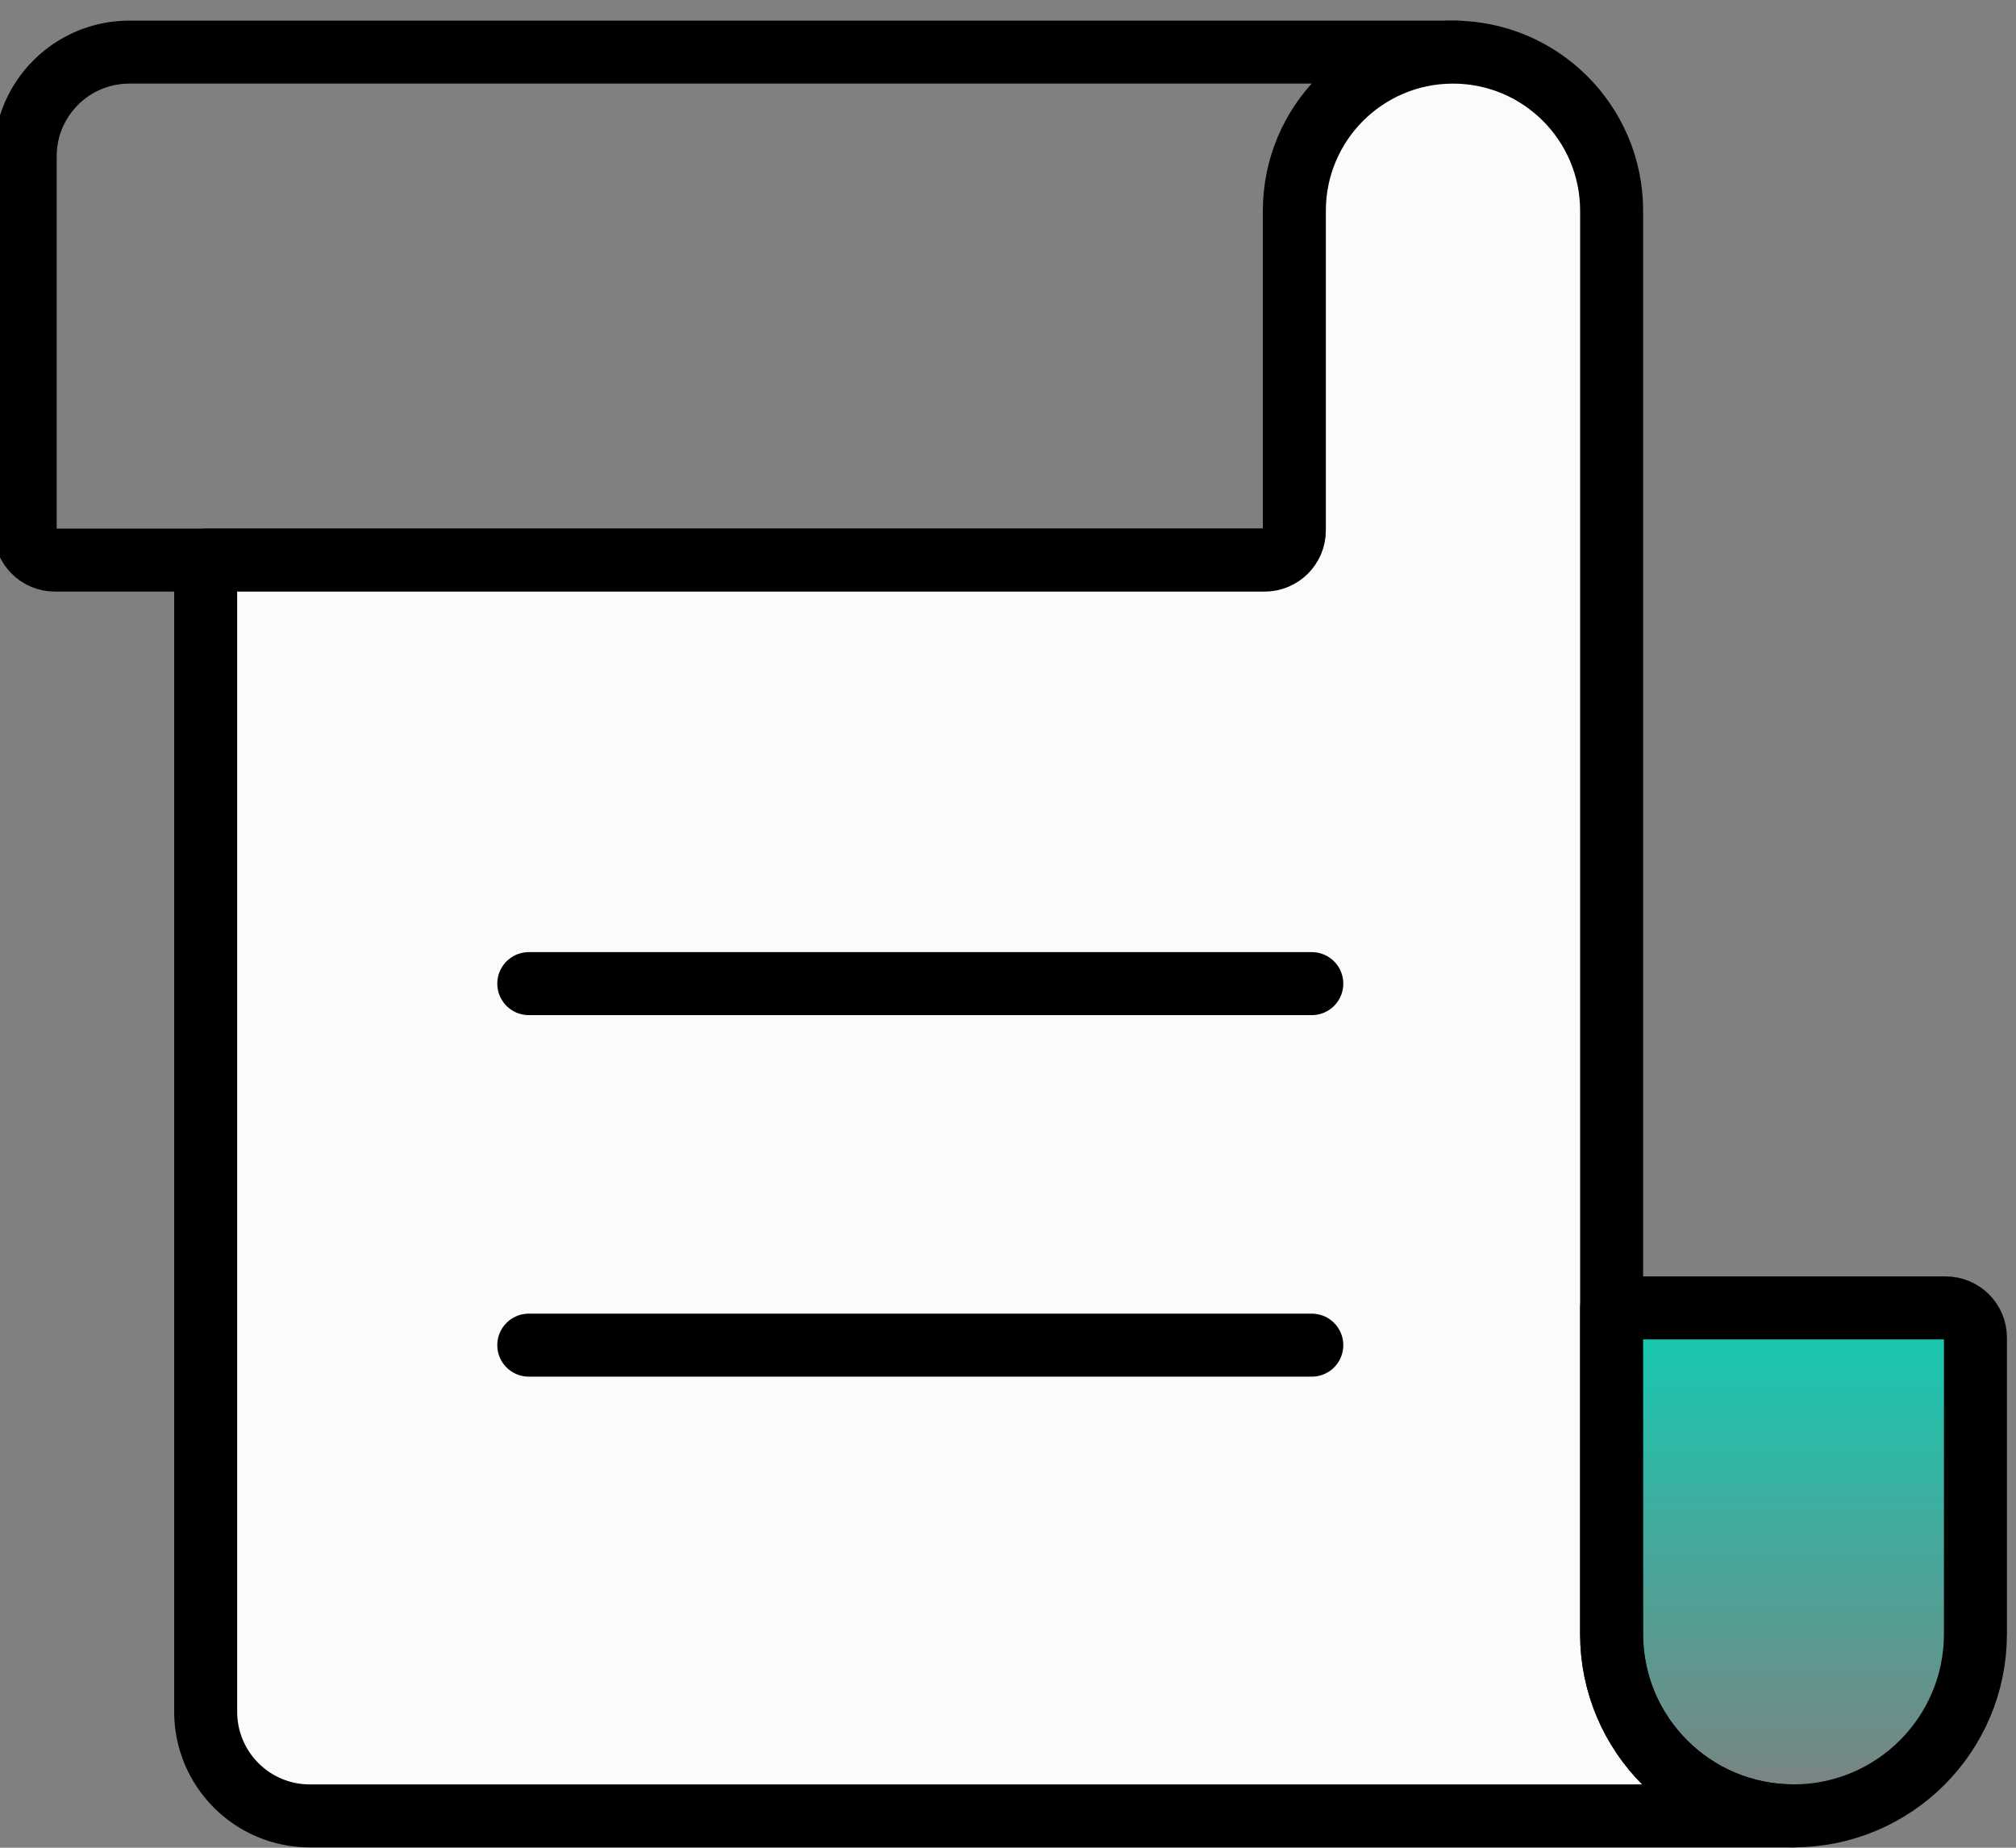
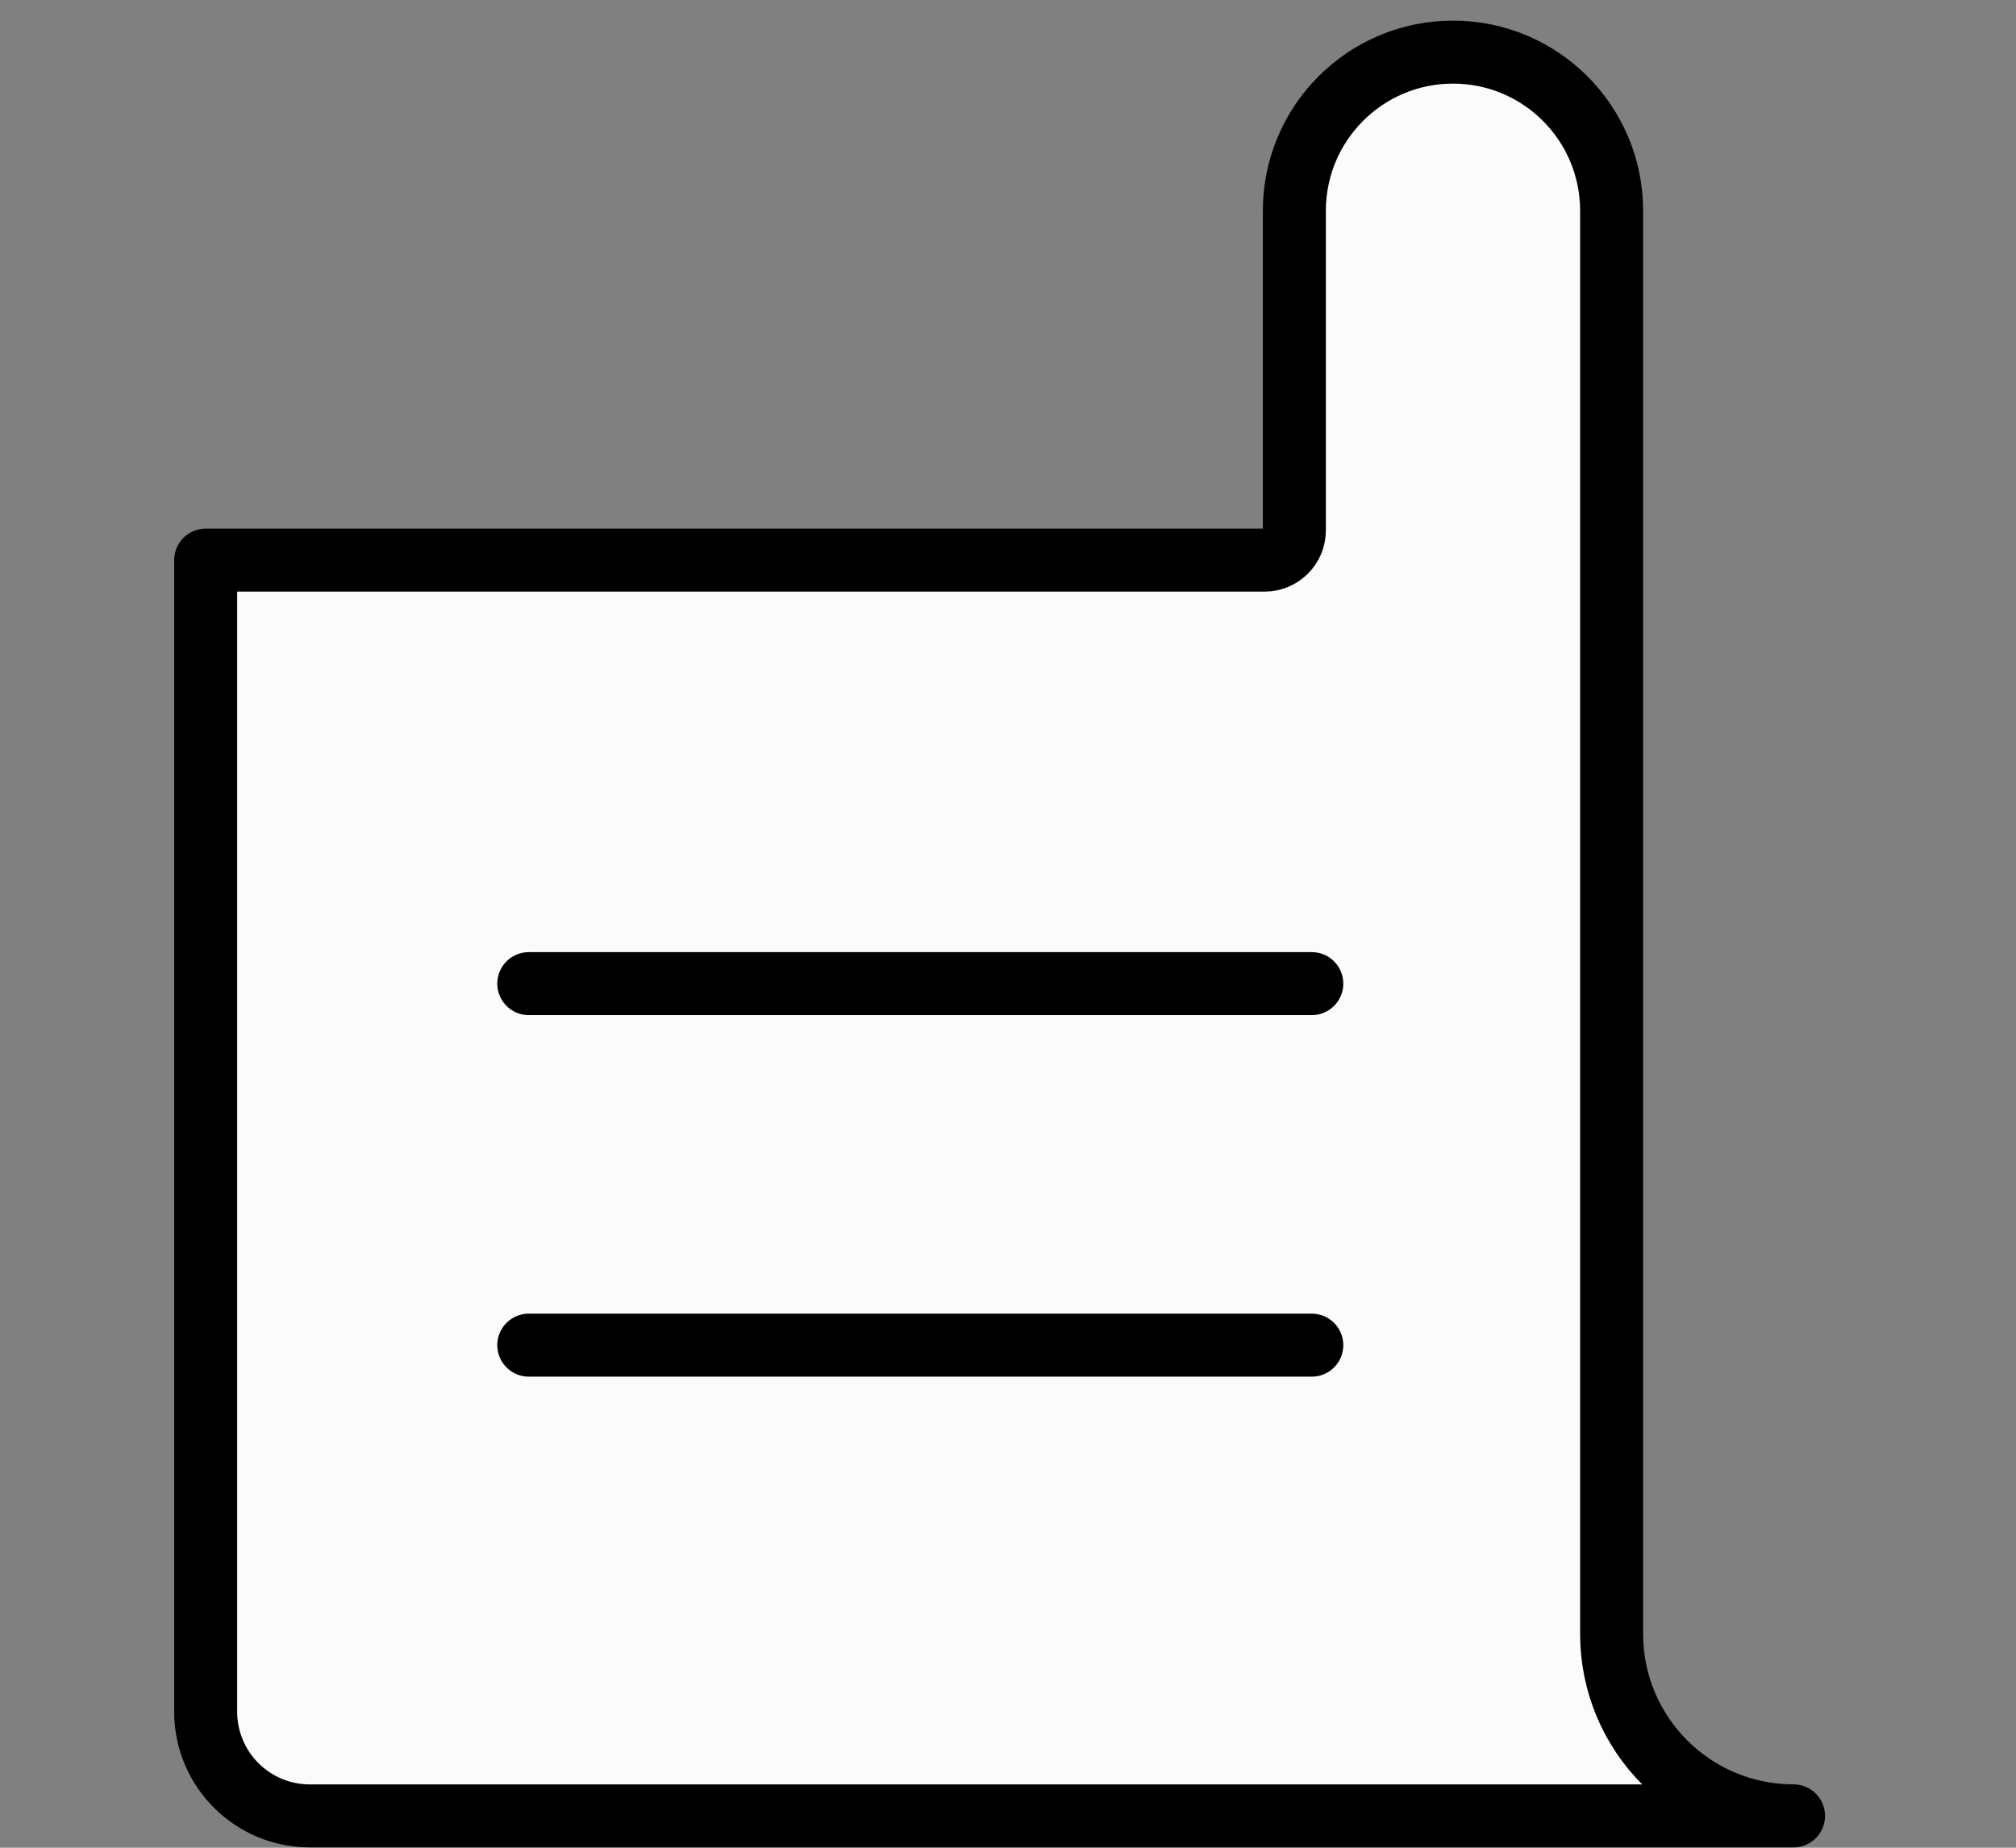
<svg xmlns="http://www.w3.org/2000/svg" width="48" height="44" viewBox="0 0 48 44" fill="none">
  <rect x="0" y="0" width="48" height="44" fill="#808080" stroke="none" />
-   <path d="M4.897 1.241H3.08C1.71 1.241 0.6 2.351 0.6 3.721V12.63C0.6 13.021 0.917 13.338 1.309 13.338H4.897H34.698V1.241H4.897Z" stroke="black" stroke-width="1.5" stroke-miterlimit="10" stroke-linecap="round" stroke-linejoin="round" />
  <path d="M42.703 43.241C40.311 43.241 38.372 41.301 38.372 38.91V31.145V5.019C38.372 2.932 36.681 1.241 34.595 1.241C32.509 1.241 30.818 2.933 30.818 5.019V12.63C30.818 13.021 30.501 13.338 30.109 13.338H4.897V40.762C4.897 42.132 6.007 43.242 7.377 43.242H42.703V43.241Z" fill="#FBFBFB" stroke="black" stroke-width="1.5" stroke-miterlimit="10" stroke-linecap="round" stroke-linejoin="round" />
-   <path d="M38.372 31.145V38.91C38.372 41.302 40.311 43.241 42.703 43.241C45.095 43.241 47.034 41.302 47.034 38.91V31.853C47.034 31.462 46.717 31.145 46.325 31.145H38.372Z" fill="url(#paint0_linear)" stroke="black" stroke-width="1.5" stroke-miterlimit="10" stroke-linecap="round" stroke-linejoin="round" />
  <path d="M12.59 23.423H31.233" stroke="black" stroke-width="1.5" stroke-miterlimit="10" stroke-linecap="round" stroke-linejoin="round" />
  <path d="M12.59 32.032H31.233" stroke="black" stroke-width="1.5" stroke-miterlimit="10" stroke-linecap="round" stroke-linejoin="round" />
  <defs>
    <linearGradient id="paint0_linear" x1="42.703" y1="31.145" x2="42.703" y2="43.241" gradientUnits="userSpaceOnUse">
      <stop stop-color="#12CCB3" />
      <stop offset="1" stop-color="#12CCB3" stop-opacity="0" />
    </linearGradient>
  </defs>
</svg>